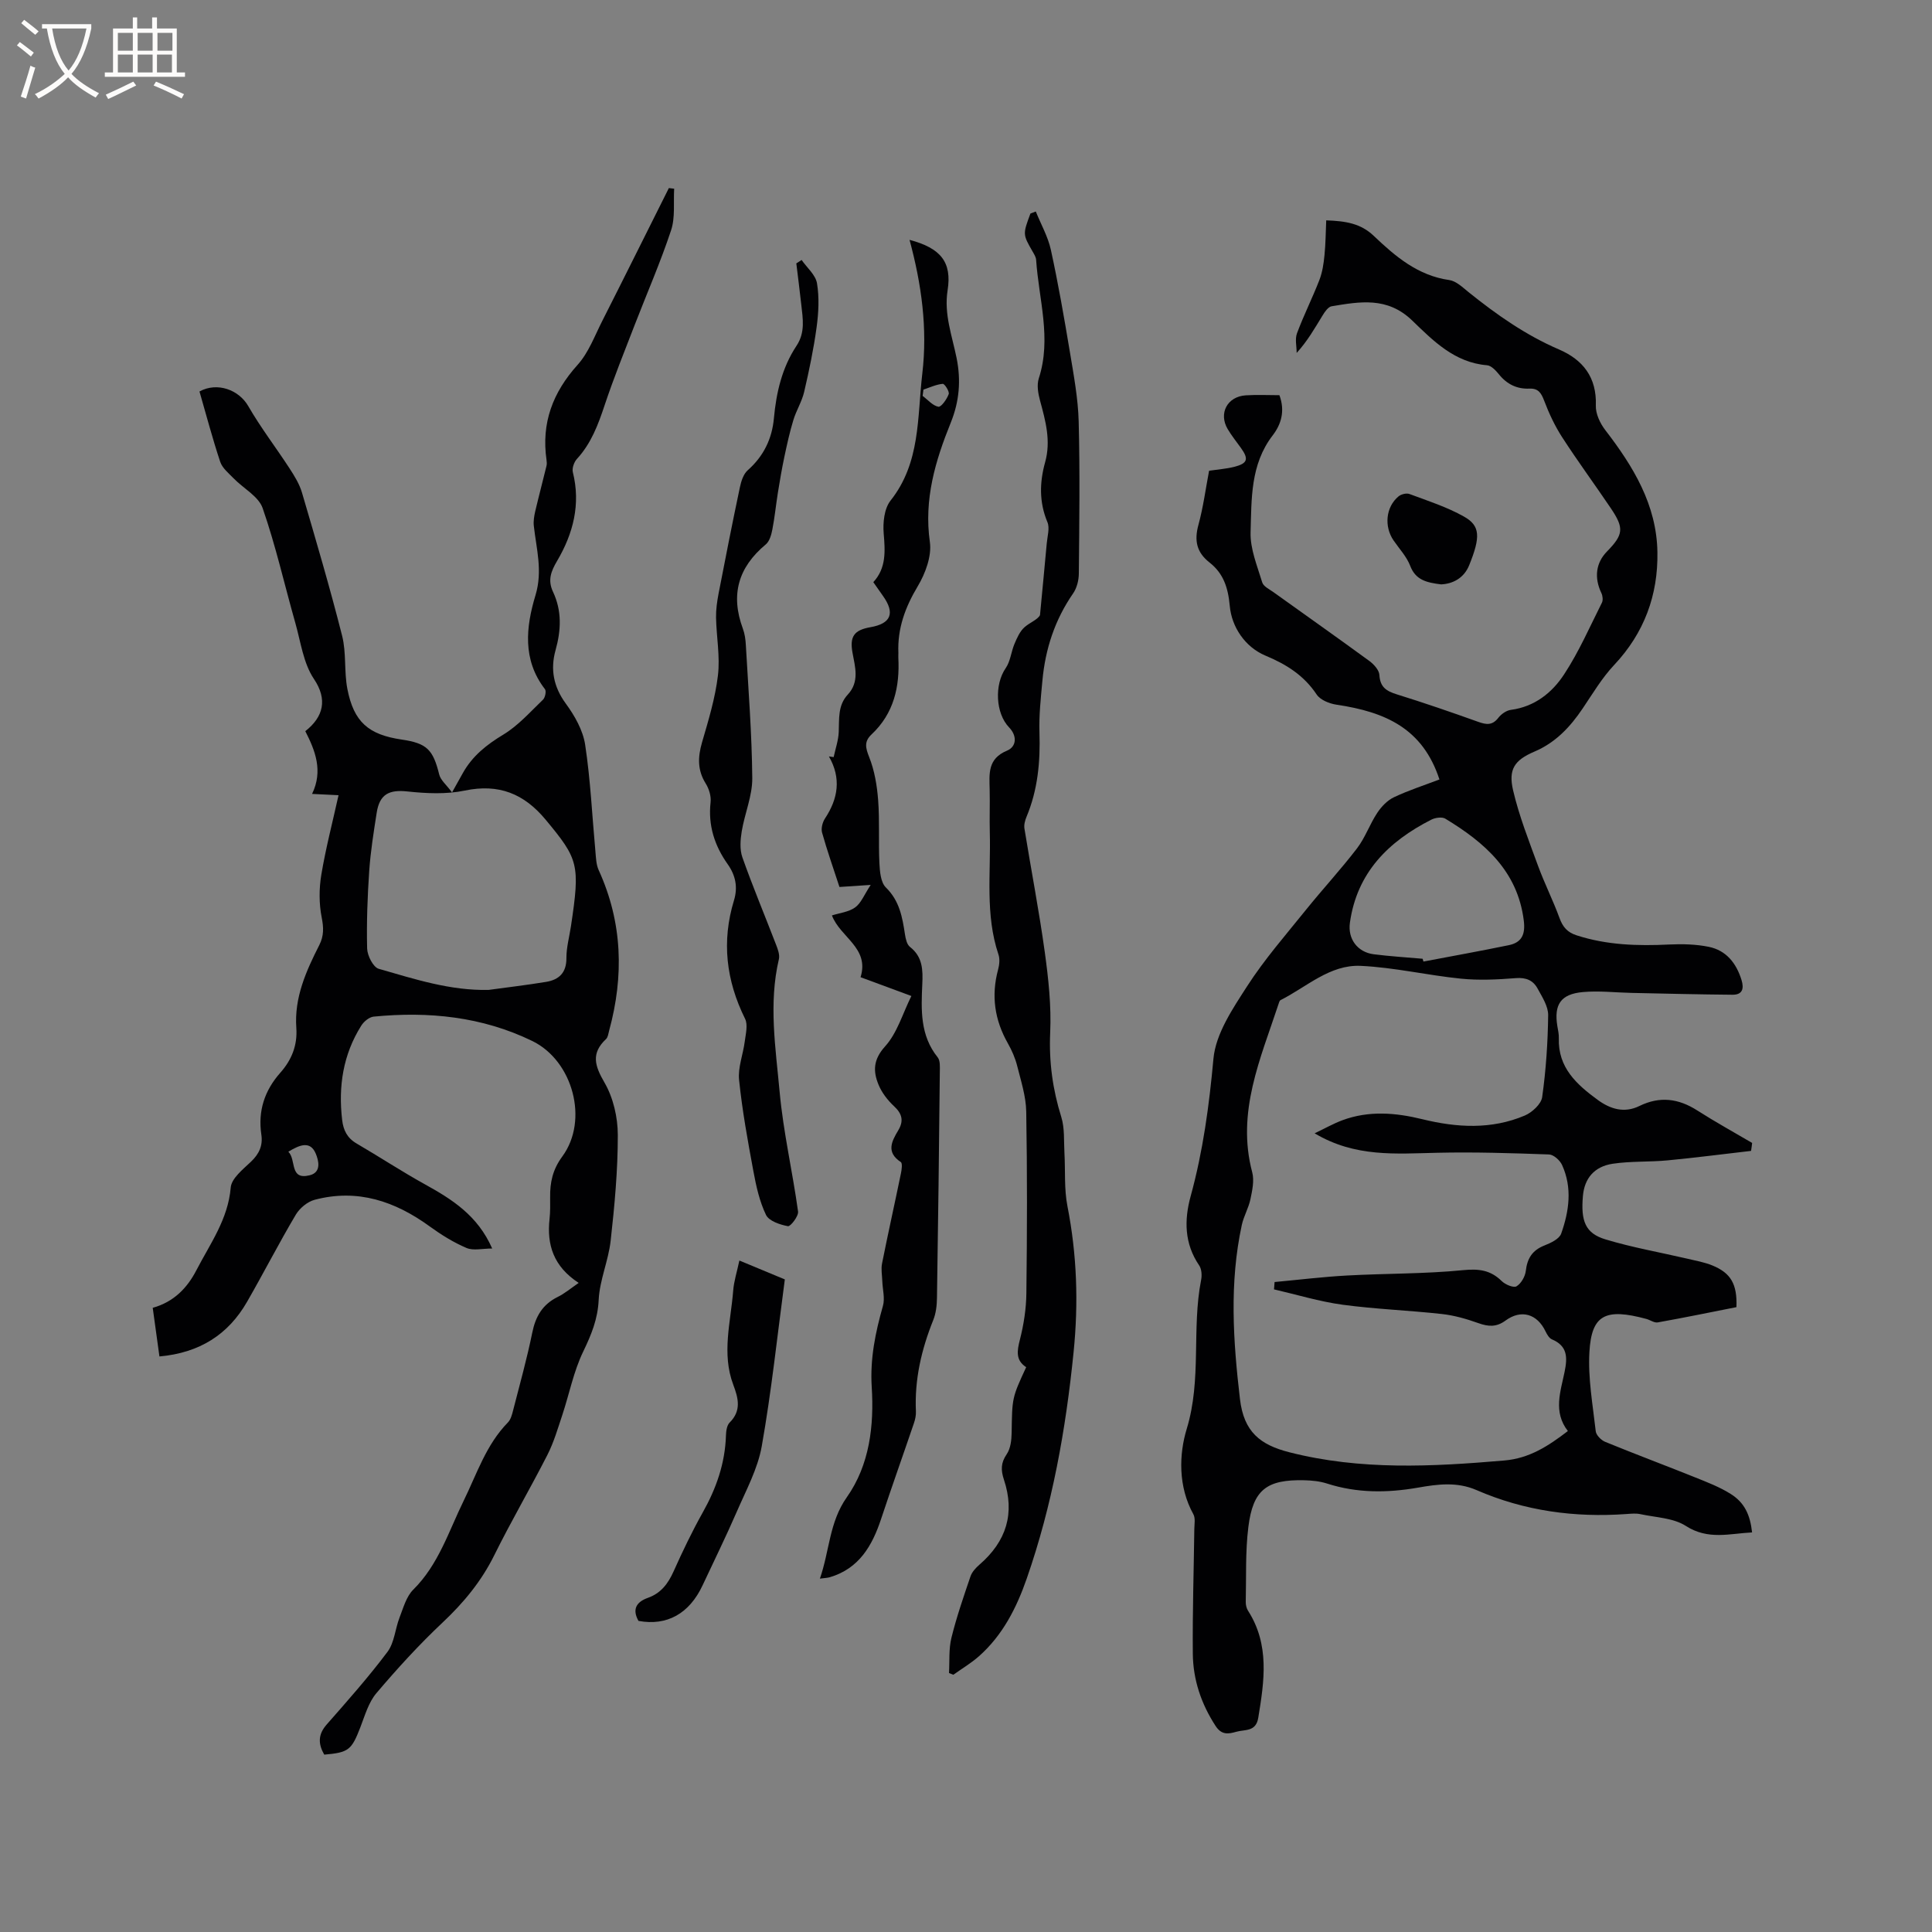
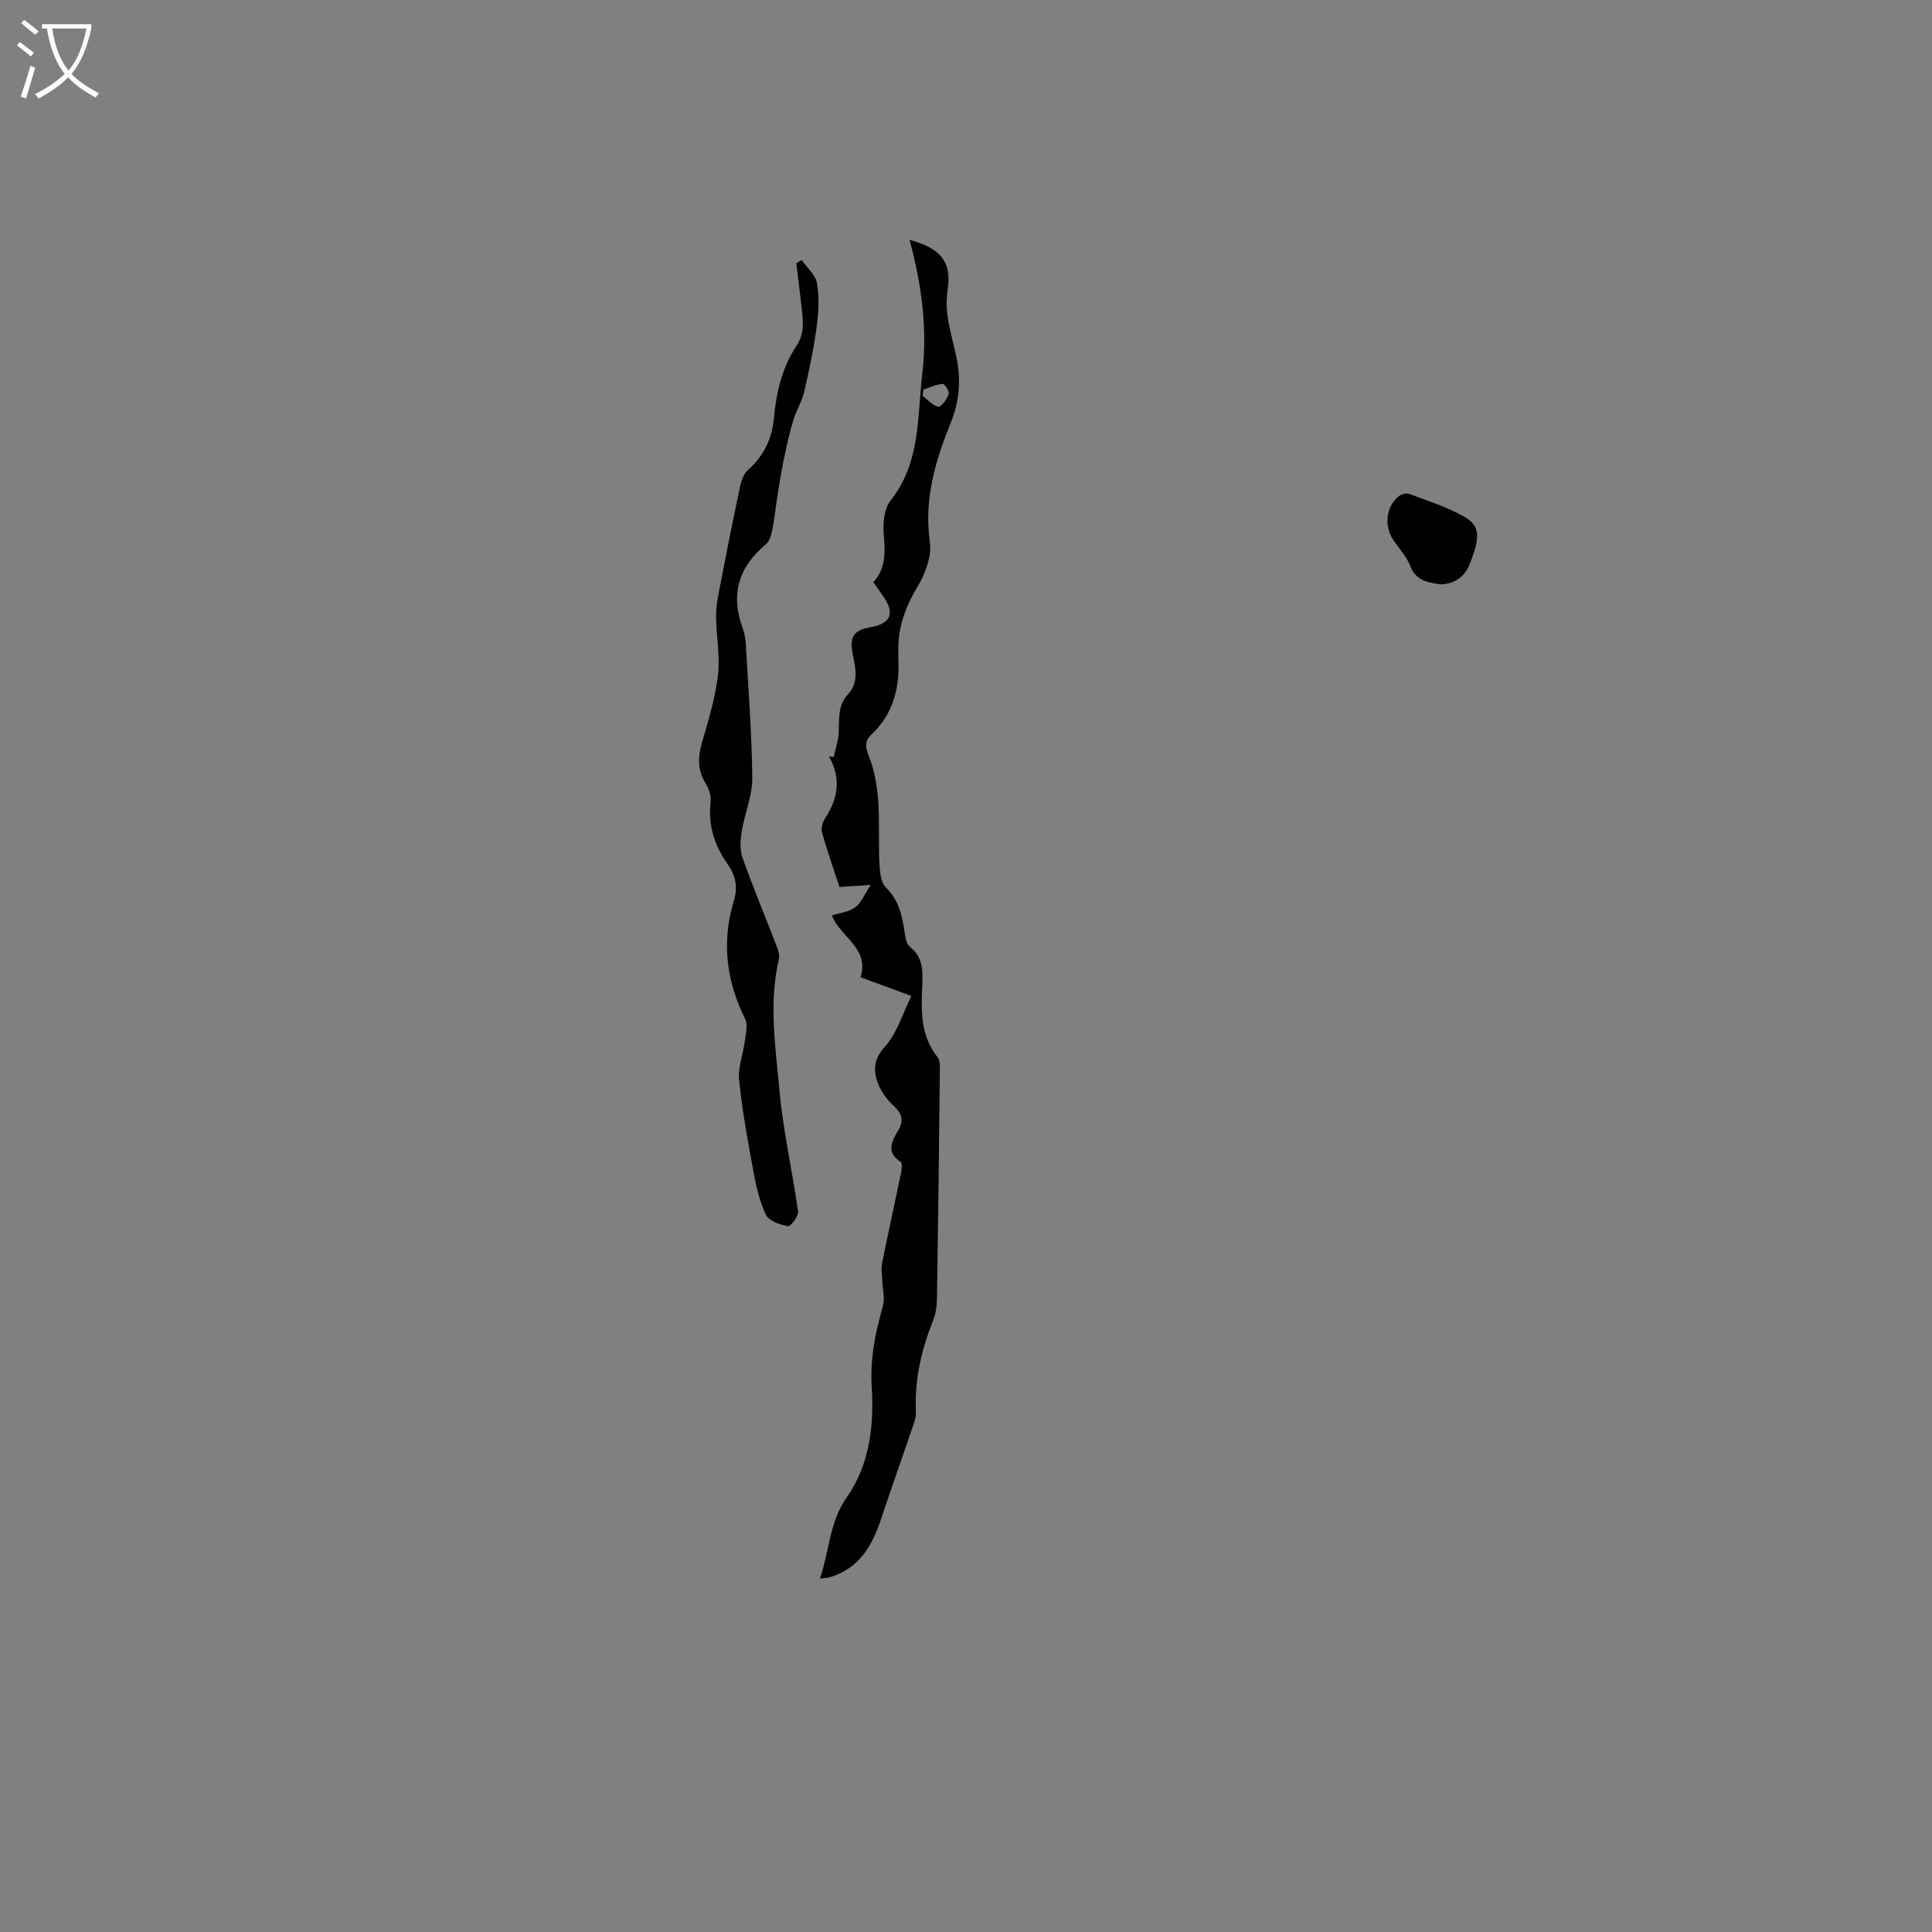
<svg xmlns="http://www.w3.org/2000/svg" enable-background="new 0 0 400 400" viewBox="0 0 400 400">
  <rect x="0" y="0" width="400" height="400" fill="#808080" stroke="none" />
  <g fill="#010103">
-     <path d="m362.54 238.28c-5.75.66-11.5 1.41-17.26 1.96-3.78.36-7.64.14-11.38.7-3.86.58-5.85 3.07-6.17 6.63-.47 5.26.5 7.77 4.66 9.03 5.55 1.68 11.3 2.68 16.96 4 1.74.41 3.54.73 5.18 1.4 3.84 1.57 5.16 3.88 4.98 8.63-5.36 1.06-10.81 2.18-16.29 3.16-.72.13-1.56-.5-2.36-.72-8.49-2.29-11.35-.87-11.79 6.86-.31 5.43.7 10.94 1.31 16.39.09.81 1.12 1.86 1.96 2.2 6.14 2.52 12.36 4.84 18.53 7.32 2.54 1.02 5.14 2.01 7.43 3.45 2.86 1.79 4.04 4.28 4.45 7.98-4.64.23-9.09 1.63-13.71-1.34-2.59-1.67-6.22-1.75-9.41-2.44-.91-.2-1.91-.1-2.86-.03-10.74.78-21.16-.64-31.06-4.95-4.07-1.77-8.1-1.22-12.14-.51-6.37 1.11-12.61 1.15-18.83-.85-1.49-.48-3.12-.64-4.7-.68-7.79-.18-10.62 1.96-11.58 9.67-.64 5.12-.42 10.36-.54 15.54-.01.6.15 1.3.47 1.8 4.51 7.04 3.37 14.57 2.12 22.17-.48 2.95-2.77 2.39-4.53 2.89-1.62.46-3.05.75-4.32-1.22-2.98-4.59-4.65-9.57-4.7-14.94-.08-8.58.2-17.17.31-25.76.01-1.05.26-2.3-.2-3.12-3.17-5.71-2.98-12.4-1.37-17.67 3.13-10.27.99-20.69 2.98-30.84.19-.95.11-2.25-.41-3.01-3.08-4.52-3.11-9.41-1.75-14.35 2.56-9.33 3.83-18.79 4.71-28.44.48-5.19 3.99-10.37 6.98-15.01 3.59-5.58 8.02-10.64 12.2-15.84 3.45-4.28 7.2-8.33 10.54-12.69 1.7-2.22 2.64-5.01 4.2-7.36.85-1.29 2.08-2.58 3.45-3.23 3.04-1.44 6.28-2.48 9.42-3.68-3.43-10.49-11.08-13.97-21.3-15.48-1.48-.22-3.36-.97-4.12-2.11-2.65-3.97-6.25-6.23-10.6-8.05-4.26-1.79-7-5.96-7.39-10.29-.35-3.84-1.33-6.74-4.19-8.99-2.7-2.12-3.18-4.55-2.3-7.79 1-3.65 1.49-7.44 2.21-11.21 1.83-.27 3.53-.39 5.14-.79 2.84-.71 3.12-1.61 1.45-3.93-.93-1.29-1.93-2.54-2.74-3.9-1.93-3.26-.09-6.74 3.74-6.99 2.31-.15 4.63-.03 6.97-.03 1.22 3.3.34 6.07-1.4 8.33-4.64 6.03-4.36 13.17-4.57 20.06-.1 3.44 1.38 6.96 2.41 10.37.25.83 1.47 1.41 2.31 2.01 6.62 4.75 13.28 9.44 19.86 14.25.94.69 2.03 1.89 2.09 2.91.14 2.52 1.45 3.34 3.61 4.01 5.66 1.76 11.27 3.69 16.85 5.69 1.68.6 2.92.77 4.16-.83.6-.78 1.67-1.53 2.61-1.65 4.93-.66 8.54-3.56 11.03-7.38 3.05-4.65 5.3-9.82 7.81-14.81.26-.52.16-1.42-.11-1.99-1.52-3.17-1.16-6.23 1.14-8.59 3.43-3.51 3.6-4.84.83-8.95-3.32-4.92-6.84-9.7-10.07-14.69-1.53-2.36-2.75-4.97-3.75-7.61-.61-1.59-1.21-2.57-3.05-2.49-2.6.11-4.68-.92-6.33-2.98-.64-.79-1.58-1.79-2.46-1.86-6.72-.55-11.16-5.09-15.49-9.27-5.14-4.95-10.81-3.91-16.67-2.94-.72.12-1.42 1.15-1.88 1.91-1.6 2.6-3.09 5.26-5.36 7.75 0-1.36-.38-2.87.07-4.07 1.39-3.74 3.2-7.32 4.64-11.04.62-1.61.88-3.39 1.05-5.12.24-2.35.25-4.73.36-7.22 4.05.15 7.14.63 9.86 3.23 4.44 4.23 9.11 8.21 15.61 9.13 1.42.2 2.76 1.5 3.98 2.49 5.8 4.66 11.82 8.9 18.72 11.87 5 2.15 7.86 5.79 7.65 11.63-.06 1.68.88 3.68 1.96 5.08 5.79 7.52 10.63 15.45 10.79 25.26.15 8.9-2.73 16.75-8.96 23.37-2.51 2.67-4.43 5.91-6.5 8.98-2.59 3.84-5.6 7.08-10.02 8.96-4.13 1.76-5.41 3.67-4.4 8.01 1.24 5.31 3.27 10.45 5.15 15.59 1.34 3.67 3.12 7.18 4.46 10.85.68 1.86 1.62 2.96 3.54 3.58 6.27 2.03 12.67 2.22 19.17 1.9 2.72-.13 5.54-.06 8.19.48 3.63.74 5.71 3.39 6.79 6.89.55 1.81.16 3.04-1.87 3.03-6.96-.06-13.92-.23-20.88-.38-3.38-.07-6.79-.48-10.14-.17-4.56.42-5.97 2.6-5.25 7.03.14.84.34 1.69.31 2.52-.2 6.09 3.7 9.59 8.05 12.77 2.61 1.91 5.51 2.8 8.64 1.26 4.2-2.06 8.08-1.56 11.96.92 3.71 2.37 7.57 4.5 11.37 6.73-.06.58-.14 1.11-.22 1.65zm-90.36-3.64c2.14-1.02 3.88-2.01 5.73-2.7 5.48-2.04 11.03-1.58 16.57-.22 7.14 1.75 14.28 2.17 21.19-.75 1.52-.64 3.42-2.38 3.62-3.82.79-5.61 1.17-11.31 1.24-16.97.02-1.84-1.24-3.77-2.19-5.51-.91-1.69-2.38-2.33-4.5-2.16-3.78.3-7.63.49-11.39.11-6.93-.7-13.8-2.33-20.74-2.65-6.38-.29-11.18 4.37-16.58 7.09-.23.11-.33.53-.43.83-3.72 11.3-8.75 22.38-5.44 34.83.45 1.71.01 3.74-.37 5.56-.38 1.83-1.4 3.53-1.79 5.35-2.59 11.98-1.8 23.93-.38 36.02.8 6.82 4.19 9.48 10.2 11.02 14.76 3.77 29.6 2.99 44.53 1.71 5.18-.44 9.08-2.97 13.16-6.1-3.09-3.97-1.51-8.18-.68-12.24.61-2.99.64-5.36-2.62-6.74-.58-.24-1.02-1.03-1.33-1.66-1.72-3.61-5.03-4.62-8.28-2.23-1.89 1.39-3.55 1.27-5.62.53-2.44-.87-5-1.61-7.57-1.89-6.84-.76-13.73-1-20.54-1.92-4.79-.65-9.47-2.09-14.2-3.18.04-.51.08-1.01.12-1.52 5-.46 10-1.08 15.01-1.35 8.01-.44 16.06-.32 24.03-1.11 3.28-.32 5.67-.01 7.98 2.26.74.73 2.45 1.45 3.06 1.09.96-.57 1.79-2.02 1.93-3.19.3-2.6 1.35-4.28 3.84-5.26 1.31-.52 3.08-1.34 3.48-2.45 1.65-4.65 2.34-9.5.19-14.22-.44-.97-1.74-2.14-2.69-2.18-7.72-.28-15.46-.53-23.19-.35-8.45.18-16.95.99-25.35-4.03zm22.36-36.14c.06.19.12.39.17.58 5.89-1.12 11.79-2.18 17.66-3.39 2.74-.56 3.47-2.29 3.11-5.13-1.3-10.27-8.14-16.15-16.24-21.06-.69-.42-2.1-.21-2.92.21-8.88 4.52-15.4 10.98-16.84 21.36-.46 3.34 1.59 6.08 4.94 6.5 3.36.43 6.75.63 10.12.93z" />
-     <path d="m119.81 265.61c-5.22-3.4-6.63-7.9-6.03-13.27.16-1.47.13-2.97.12-4.45-.04-3.09.51-5.73 2.53-8.47 5.51-7.51 2.18-19.8-6.22-23.89-10.4-5.06-21.48-6.16-32.84-5.05-.93.09-2.05 1.02-2.58 1.88-3.77 5.99-4.77 12.58-3.95 19.53.25 2.13 1.06 3.74 2.99 4.86 4.75 2.77 9.35 5.8 14.16 8.46 5.62 3.11 10.92 6.45 13.91 13.28-2.02 0-3.89.49-5.31-.11-2.68-1.14-5.22-2.72-7.59-4.44-7.2-5.24-14.98-7.88-23.84-5.54-1.5.39-3.12 1.74-3.92 3.09-3.51 5.92-6.65 12.05-10.08 18.02-3.91 6.81-9.83 10.58-18.15 11.33-.46-3.36-.92-6.65-1.39-10.07 4.4-1.23 7.15-4.13 9.04-7.78 2.84-5.49 6.56-10.55 7.11-17.13.16-1.89 2.53-3.76 4.18-5.33 1.69-1.61 2.5-3.32 2.16-5.61-.73-4.91.66-9.14 3.94-12.84 2.33-2.63 3.56-5.66 3.3-9.27-.45-6.27 2.03-11.77 4.77-17.17.95-1.88.9-3.6.48-5.71-.56-2.84-.55-5.94-.08-8.8.92-5.51 2.34-10.93 3.57-16.49-1.5-.07-3.26-.16-5.48-.27 2.32-4.78.65-8.98-1.4-12.99 3.78-2.97 4.64-6.57 1.78-10.82-2.19-3.26-2.73-7.66-3.85-11.6-2.25-7.92-4.06-15.99-6.76-23.75-.85-2.45-3.99-4.09-6.01-6.17-1.03-1.06-2.34-2.12-2.78-3.43-1.6-4.81-2.89-9.72-4.29-14.56 3.7-2.03 8.18-.32 10.1 3.03 2.57 4.46 5.74 8.58 8.55 12.9 1.02 1.57 2.05 3.24 2.57 5.01 2.89 9.84 5.79 19.69 8.31 29.63.9 3.54.39 7.41 1.09 11.02 1.33 6.85 4.38 9.47 11.25 10.48 5.21.76 6.49 2.08 7.76 7.22.29 1.19 1.5 2.15 2.66 3.72 1.04-1.85 1.64-2.93 2.24-4.01 1.97-3.53 4.91-5.87 8.38-7.96 3.08-1.86 5.57-4.7 8.21-7.23.45-.43.72-1.77.41-2.17-4.71-6.1-3.94-12.91-1.96-19.46 1.52-5.03.18-9.59-.35-14.36-.11-.98.07-2.02.29-3 .74-3.14 1.57-6.26 2.33-9.39.1-.4.07-.85.01-1.27-1.1-7.63 1.29-13.96 6.44-19.68 2.27-2.52 3.53-5.99 5.11-9.1 4.63-9.14 9.19-18.33 13.78-27.49.37.04.73.08 1.1.13-.17 2.88.24 5.96-.64 8.61-2.19 6.61-4.99 13.02-7.51 19.53-2.13 5.52-4.36 11.02-6.23 16.63-1.35 4.06-2.79 7.95-5.75 11.17-.6.65-1.05 1.94-.85 2.75 1.66 6.63.07 12.72-3.25 18.36-1.3 2.2-1.98 4.02-.85 6.42 1.85 3.93 1.68 7.93.52 12.08-1.1 3.94-.43 7.57 2.13 11.06 1.83 2.5 3.55 5.52 4 8.51 1.11 7.29 1.44 14.69 2.12 22.04.12 1.33.15 2.77.69 3.94 4.93 10.81 5.24 21.89 2.16 33.2-.17.61-.24 1.38-.65 1.76-3.13 2.95-2.35 5.51-.32 9 1.82 3.13 2.76 7.21 2.76 10.88.01 7.29-.67 14.61-1.48 21.87-.46 4.13-2.28 8.14-2.48 12.25-.19 3.99-1.52 7.21-3.2 10.69-1.99 4.12-2.88 8.76-4.33 13.14-.93 2.79-1.76 5.65-3.08 8.25-3.56 6.98-7.53 13.75-11 20.77-2.68 5.42-6.35 9.85-10.73 13.97-4.85 4.56-9.37 9.52-13.68 14.6-1.64 1.93-2.39 4.66-3.34 7.11-1.81 4.66-2.39 5.18-7.46 5.62-1.24-2.17-1.35-4.13.5-6.23 4.32-4.92 8.68-9.83 12.6-15.06 1.43-1.91 1.58-4.75 2.49-7.09.78-2.01 1.4-4.35 2.84-5.78 5.24-5.19 7.33-12.06 10.43-18.39 2.74-5.58 4.65-11.62 9.16-16.22.61-.62.87-1.67 1.1-2.57 1.37-5.33 2.85-10.64 3.95-16.03.68-3.36 2.12-5.82 5.22-7.37 1.42-.68 2.63-1.72 4.39-2.93zm-18.65-60.66c3.96-.54 7.94-1.01 11.89-1.66 2.68-.44 4.24-1.88 4.22-4.94-.01-2.19.61-4.39.94-6.59 1.93-12.82 1.54-13.88-5.23-22.04-4.49-5.41-9.71-7.51-16.76-6.04-3.82.8-7.97.6-11.89.18-3.73-.4-5.74.54-6.34 4.41-.62 3.97-1.26 7.95-1.54 11.96-.37 5.37-.57 10.77-.44 16.14.04 1.47 1.25 3.88 2.4 4.21 7.4 2.12 14.8 4.55 22.75 4.37zm-41.46 33.5c1.7 1.7.17 5.92 4.41 4.88 2.5-.61 1.85-3.09 1.27-4.47-1.13-2.71-3.28-1.87-5.68-.41z" />
-     <path d="m214.45 43.79c1.06 2.64 2.52 5.19 3.12 7.93 1.53 7.01 2.76 14.09 3.94 21.17.79 4.77 1.69 9.57 1.82 14.38.27 10.49.13 20.99.03 31.49-.01 1.38-.41 2.97-1.17 4.08-3.79 5.46-5.77 11.52-6.37 18.07-.33 3.59-.73 7.2-.61 10.79.19 6-.34 11.82-2.68 17.41-.31.75-.56 1.67-.43 2.44 1.38 8.53 3.03 17.02 4.21 25.57.76 5.51 1.37 11.14 1.12 16.68-.27 6.05.51 11.74 2.3 17.47.72 2.32.51 4.94.65 7.43.21 3.68-.08 7.44.62 11.02 1.97 10.06 2.31 20.03 1.27 30.28-1.61 16-4.41 31.66-9.7 46.84-2.11 6.06-4.98 11.72-9.88 16.06-1.63 1.44-3.53 2.57-5.31 3.84-.3-.12-.6-.24-.9-.36.14-2.43-.07-4.95.5-7.28 1.06-4.31 2.52-8.52 3.95-12.73.31-.91 1.09-1.76 1.85-2.42 5.6-4.84 7.38-10.64 5.08-17.58-.65-1.96-.68-3.47.56-5.28.81-1.18 1.01-2.95 1.03-4.47.11-7.2.06-7.2 3.01-13.56-2.21-1.43-1.9-3.35-1.3-5.7.8-3.13 1.31-6.43 1.34-9.66.15-12.51.19-25.03-.03-37.54-.05-3.17-1.09-6.35-1.87-9.47-.41-1.62-1.11-3.23-1.94-4.69-2.74-4.83-3.47-9.86-2.02-15.24.27-.99.4-2.2.08-3.14-2.78-8.27-1.56-16.8-1.79-25.24-.08-2.97.04-5.94-.03-8.91-.07-3.25-.46-6.37 3.58-8.05 2.02-.84 2.12-3.08.45-4.81-2.84-2.94-3.06-8.9-.71-12.28.98-1.41 1.12-3.38 1.82-5.03.52-1.23 1.11-2.58 2.06-3.43 1.15-1.02 2.73-1.56 3.22-2.52.47-4.95.95-9.91 1.4-14.86.13-1.47.65-3.16.14-4.38-1.74-4.14-1.63-8.27-.48-12.4 1.24-4.44.09-8.56-1.05-12.77-.4-1.46-.7-3.22-.26-4.59 2.69-8.28-.01-16.39-.55-24.55-.04-.59-.42-1.18-.73-1.72-2.04-3.56-2.05-3.56-.45-7.87.36-.12.74-.27 1.11-.42z" />
    <path d="m188.31 49.66c6.48 1.71 8.8 4.62 7.88 10.45-.78 4.95.94 9.42 1.87 14.05.92 4.59.57 8.94-1.22 13.36-3.19 7.88-5.58 15.87-4.32 24.71.41 2.92-.94 6.52-2.53 9.18-2.6 4.35-4.2 8.74-3.99 13.78.01.32-.03.64-.01.95.32 6.06-.93 11.58-5.54 15.91-1.56 1.46-1.27 2.75-.5 4.69 1.11 2.78 1.63 5.9 1.86 8.91.33 4.32.05 8.69.26 13.03.09 1.74.26 4 1.34 5.06 2.84 2.78 3.42 6.18 3.96 9.75.14.9.4 2.07 1.03 2.56 2.65 2.05 2.69 4.81 2.55 7.73-.24 5.3-.47 10.58 3.18 15.12.56.69.46 2.01.45 3.04-.16 15.58-.34 31.17-.59 46.75-.02 1.56-.2 3.21-.78 4.64-2.44 6.08-3.88 12.3-3.58 18.89.04.81-.15 1.68-.42 2.46-2.24 6.6-4.59 13.17-6.78 19.78-1.84 5.57-4.56 10.29-10.63 12.09-.49.14-1.01.15-2.05.29 2.01-5.78 1.93-11.68 5.56-16.83 4.76-6.74 5.67-14.89 5.17-22.86-.36-5.89.76-11.27 2.32-16.77.45-1.57-.07-3.42-.13-5.14-.04-1.22-.29-2.49-.05-3.66 1.24-6.23 2.63-12.43 3.91-18.65.16-.77.34-2.09-.03-2.34-3.08-2.03-1.9-4.27-.53-6.56 1.15-1.92.85-3.4-.84-4.97-1.34-1.25-2.57-2.83-3.25-4.51-1.14-2.78-1.1-5.18 1.38-7.92 2.49-2.75 3.61-6.75 5.43-10.42-3.85-1.42-7.11-2.63-10.52-3.89 1.89-6.08-4.2-8.23-5.93-12.79 1.58-.51 3.47-.7 4.81-1.66 1.23-.89 1.86-2.6 3.22-4.66-3.05.2-4.92.32-6.47.43-1.27-3.9-2.56-7.54-3.6-11.26-.24-.87.09-2.14.61-2.93 2.71-4.1 3.4-8.31.81-12.84.33.05.66.09.98.14.37-1.72.97-3.43 1.05-5.16.12-2.75-.22-5.53 1.87-7.78 2.46-2.65 1.53-5.68.98-8.68-.61-3.36.34-4.68 3.69-5.27 4.32-.75 5.18-2.93 2.57-6.55-.62-.86-1.21-1.73-1.95-2.78 2.69-2.92 2.46-6.38 2.15-10.07-.19-2.25.11-5.16 1.41-6.81 6.24-7.86 5.52-17.2 6.58-26.27 1.11-9.41-.15-18.51-2.64-27.72zm2.88 31c-.06.44-.11.87-.17 1.31 1.08.8 2.08 2.02 3.26 2.24.58.11 1.76-1.56 2.14-2.62.19-.53-.86-2.16-1.23-2.12-1.35.12-2.67.75-4 1.19z" />
    <path d="m165.96 53.82c1.11 1.6 2.9 3.09 3.19 4.83.49 2.95.33 6.1-.08 9.1-.61 4.5-1.55 8.97-2.58 13.4-.47 2-1.63 3.83-2.23 5.81-.76 2.49-1.32 5.05-1.86 7.6-.52 2.45-.94 4.92-1.34 7.4-.41 2.55-.66 5.13-1.15 7.66-.21 1.09-.58 2.44-1.36 3.09-5.74 4.78-7.33 10.46-4.75 17.44.4 1.07.56 2.27.62 3.42.52 9.18 1.25 18.36 1.33 27.54.03 3.66-1.57 7.31-2.18 11-.29 1.76-.44 3.77.13 5.39 2.15 6.08 4.65 12.04 6.97 18.07.37.95.8 2.1.59 3.02-2.16 9.19-.67 18.4.16 27.52.76 8.29 2.67 16.46 3.81 24.72.13.96-1.57 3.14-2.1 3.04-1.65-.31-3.93-1.07-4.54-2.34-1.35-2.81-2.05-6-2.62-9.11-1.16-6.24-2.3-12.51-2.95-18.82-.27-2.58.83-5.28 1.17-7.95.2-1.57.69-3.46.07-4.72-3.93-7.93-4.89-16.04-2.29-24.54.82-2.7.33-5.16-1.32-7.48-2.71-3.83-4.07-8.02-3.53-12.82.14-1.26-.33-2.79-1.02-3.89-1.72-2.76-1.63-5.45-.76-8.47 1.33-4.57 2.74-9.18 3.3-13.88.47-3.92-.31-7.98-.39-11.98-.03-1.65.21-3.33.52-4.96 1.42-7.36 2.87-14.71 4.42-22.04.26-1.24.73-2.72 1.61-3.5 3.29-2.91 5.04-6.5 5.43-10.78.49-5.35 1.69-10.49 4.68-15 1.85-2.79 1.3-5.65.98-8.57-.31-2.83-.68-5.66-1.02-8.49.37-.22.73-.47 1.09-.71z" />
-     <path d="m162.49 264.89c-1.57 11.75-2.77 23.22-4.78 34.55-.83 4.67-3.24 9.1-5.16 13.53-2.23 5.14-4.71 10.17-7.08 15.24-2.74 5.87-7.38 8.47-13.28 7.38-1.32-2.36-.5-3.9 1.94-4.77 2.69-.95 4.18-2.92 5.32-5.46 1.86-4.15 3.83-8.27 6.05-12.23 2.8-4.98 4.62-10.17 4.8-15.91.03-.92.18-2.11.76-2.69 2.49-2.48 1.8-5.05.75-7.85-2.43-6.46-.52-12.98-.01-19.47.15-1.96.78-3.87 1.28-6.23 3.47 1.44 6.53 2.71 9.41 3.91z" />
    <path d="m298.37 120.99c-3.02-.37-5.28-.9-6.4-3.83-.73-1.92-2.26-3.53-3.45-5.27-1.99-2.91-1.61-6.93 1.03-9.12.54-.45 1.65-.73 2.27-.49 3.83 1.43 7.78 2.69 11.31 4.69 3.35 1.89 3.42 4.19 1.05 10.05-1.08 2.68-3.39 3.86-5.81 3.97z" />
  </g>
  <path d="m6.4 11.7c-1-.8-1.9-1.6-2.9-2.3l.6-.7c.9.7 1.9 1.4 2.9 2.2zm-2.1 8.3c.7-2.1 1.4-4.2 2-6.4.2.1.6.3 1 .4-.7 2.3-1.3 4.4-1.9 6.4zm3-12.8c-1.1-.9-2.1-1.7-2.9-2.4l.6-.7c1 .8 2 1.5 3 2.4zm1.4-1.3v-.9h10.2v.9c-.9 4.2-2.3 7.3-4.1 9.4 1.3 1.4 3.2 2.7 5.7 4-.2.2-.4.5-.7.9-2.5-1.4-4.4-2.7-5.7-4.2-1.4 1.5-3.5 3-6.1 4.4 0 0 0 0-.1-.1-.3-.4-.5-.7-.7-.8 2.7-1.3 4.7-2.8 6.2-4.2-1.8-2.2-3-5.3-3.7-9.4zm9.2 0h-7.1c.6 3.8 1.7 6.7 3.4 8.7 1.7-2 2.9-4.8 3.7-8.7z" fill="#fcfbfa" />
-   <path d="m31.6 3.6h.9v2.3h4.1v9.1h1.7v.9h-16.6v-.9h1.7v-9.1h4.1v-2.3h.9v2.3h3.1v-2.3zm-4 13.3.6.8c-1.9.9-3.8 1.9-5.8 2.8-.2-.3-.3-.6-.5-.9 2-.9 3.9-1.8 5.7-2.7zm-3.2-10.1v3.7h3.1v-3.7zm0 4.5v3.7h3.1v-3.7zm4.1-4.5v3.7h3.1v-3.7zm0 4.5v3.7h3.1v-3.7zm9.1 9.1c-2.1-1.1-4.1-2-5.8-2.7l.5-.8c2.2.9 4.1 1.8 5.8 2.6zm-1.9-13.6h-3.1v3.7h3.1zm-3.2 4.5v3.7h3.1v-3.7z" fill="#fcfbfa" />
</svg>